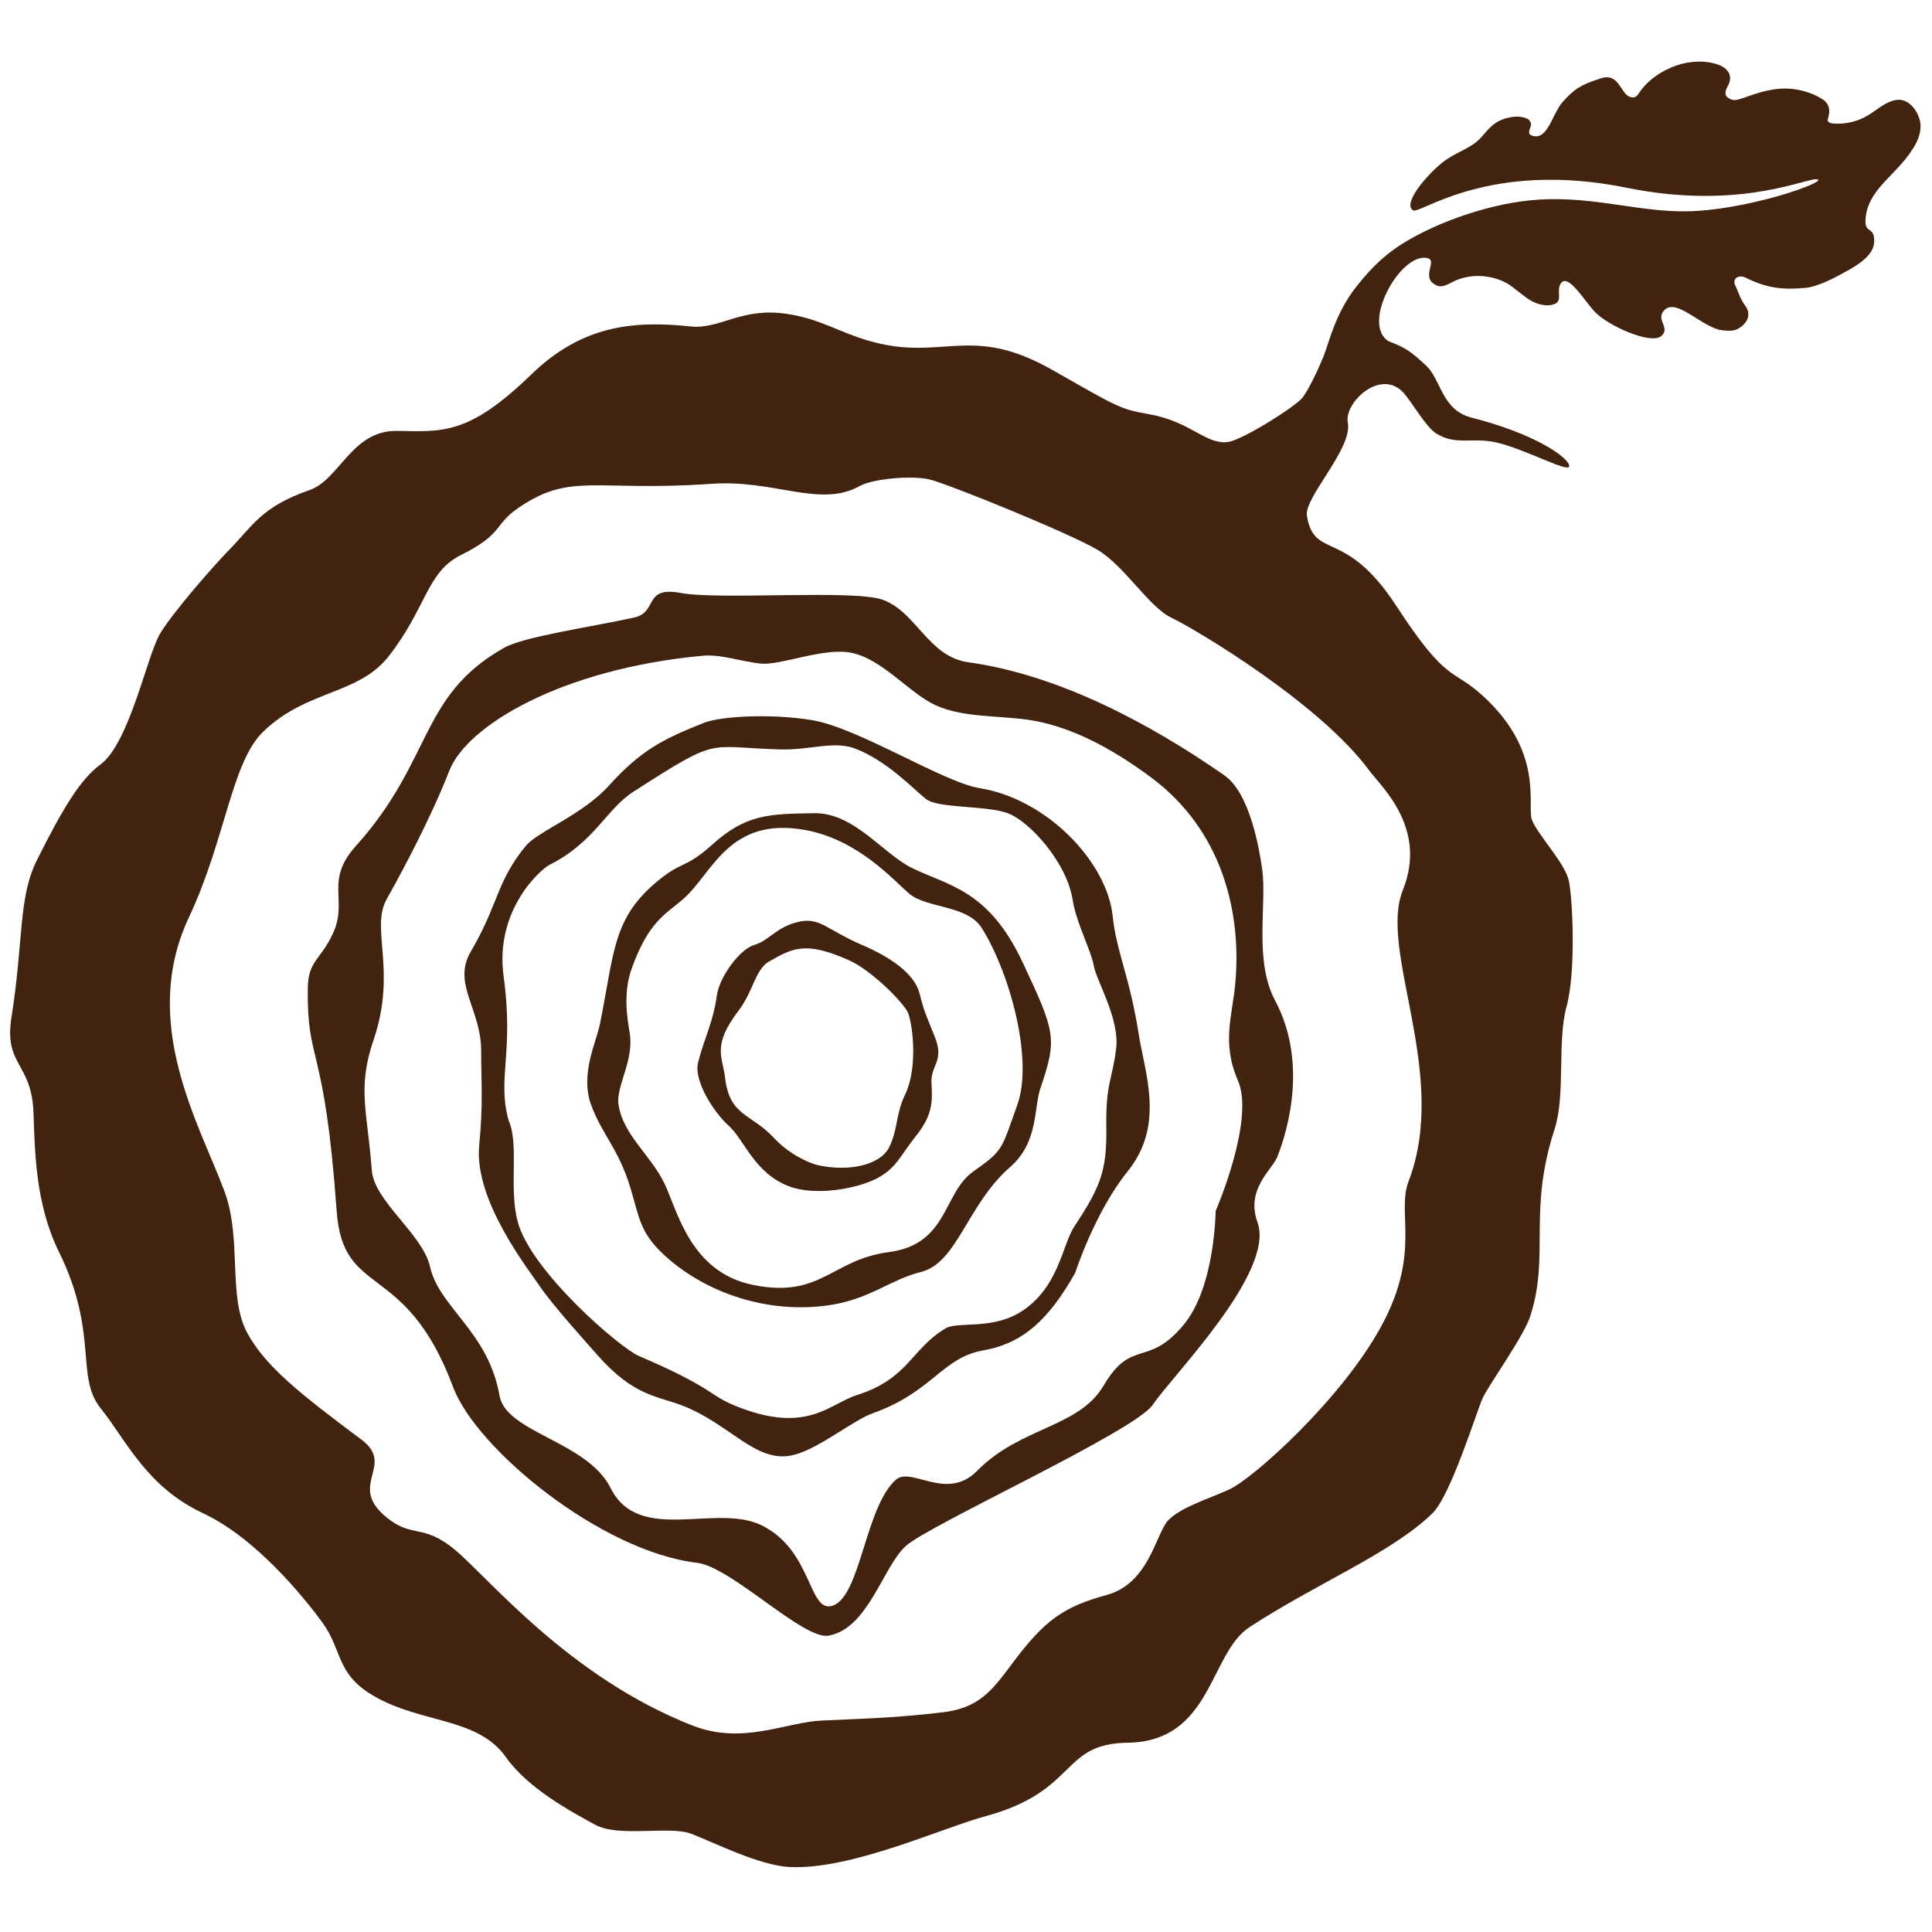
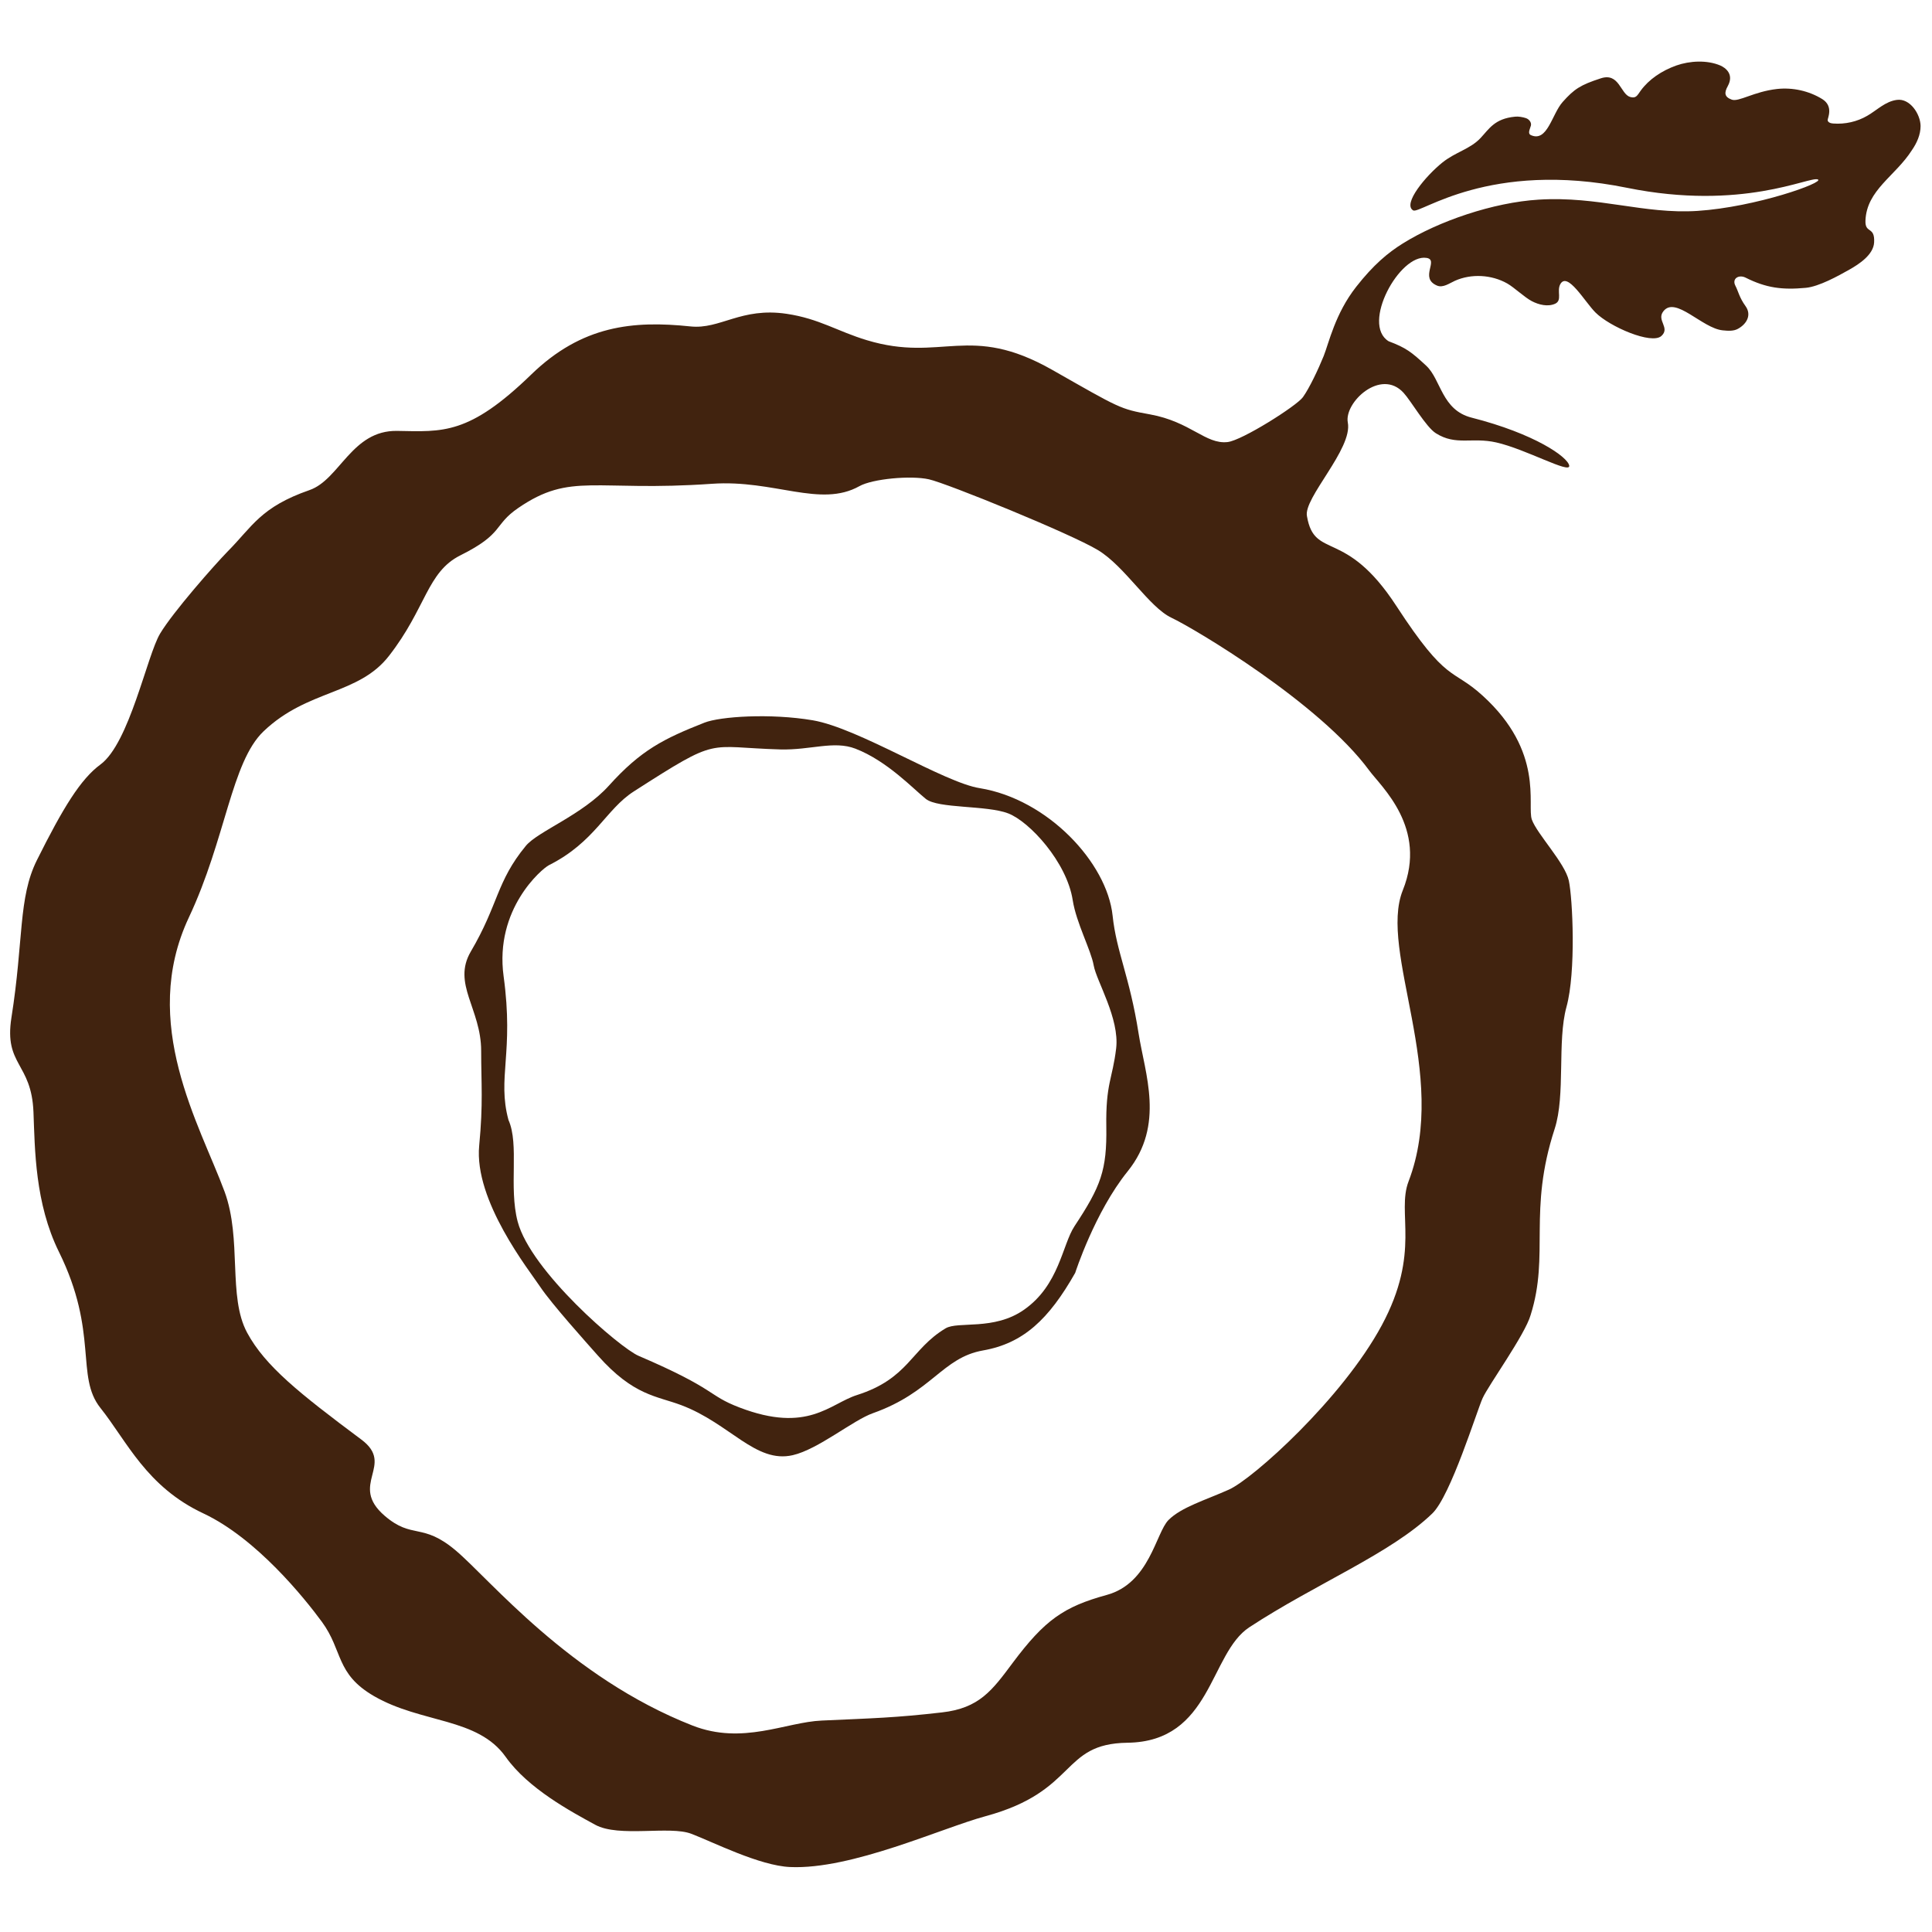
<svg xmlns="http://www.w3.org/2000/svg" version="1.1" id="Layer_1" x="0px" y="0px" viewBox="0 0 1472 1472" style="enable-background:new 0 0 1472 1472;" xml:space="preserve">
  <style type="text/css">
	.st0{fill:#41230F;}
</style>
  <g>
-     <path class="st0" d="M877.4,592.6c53.3,39.8,68.7,101.6,63.8,156.3c-2.2,25.1-10.6,45.5,2,74.4c13.1,30.2-17,99.4-17,99.4   s-0.4,57.9-24.4,86.7c-27.5,33.1-39.4,9.8-60.9,46.2c-19,32.3-63.4,31.4-96.5,65.1c-23.1,23.5-50.1-3.6-61.8,6.7   c-23.7,20.9-27,90.7-49,96.2c-17.7,4.5-14.8-42.4-53.2-61.4c-34.9-17.2-93.6,14.8-115.2-28.5c-17.7-35.5-79.6-42.1-84.6-70.3   c-8.7-49.3-45.9-66.8-53-98.4c-5.5-24.6-42.5-49.7-44.3-73.2c-3.5-45.9-11.2-62.6,1.3-99.4c18.1-53.3-2.7-84.8,10.1-107.5   c12.8-22.7,34-62.8,47.7-97.8c13.3-34.1,85-77.4,192.9-87.5c13.9-1.3,29.9,4.6,44.5,6c14.6,1.5,47.4-12.2,68-8.4   c24.3,4.4,44.7,30.9,65.2,40.2c20.6,9.3,46.6,7.7,69.6,10.9C812.2,552.4,843.7,567.5,877.4,592.6 M737.8,504.6   c-30.4-4.2-39.3-37.8-64.8-47.5c-21.5-8.2-125.2,0.2-154.2-5.3c-29-5.5-17.2,14.7-35.6,18.7c-34.7,7.6-83.8,14.4-99.4,23.2   c-64.5,36.6-53.9,85.6-112.7,150.9c-24.2,26.8-5.5,41.3-17.6,67c-9.6,20.3-18.8,20.4-19,41.6c-0.7,58.4,12.7,39.7,22,169.5   c4.8,67.4,52.4,36.7,88.8,134.3c17.5,46.8,112.4,125,185.7,133.7c26.5,3.2,81,59,100.4,55.5c30.1-5.5,41.2-52.2,58.6-68.2   c17.4-16,174.9-87.5,188.4-107.8c14.3-21.6,93.4-100.9,79.7-138.9c-9.2-25.5,11.4-40.2,15.2-50.1c3.8-9.9,25.8-67-1.8-118.9   c-16.4-30.8-6-73.6-9.9-100.5c-1.9-13-8.8-57.2-28.8-71.1C875.2,550.6,805.9,514,737.8,504.6" />
    <path class="st0" d="M651.7,570.4c24.2,9.3,44.3,30.8,53.7,38.3c9.4,7.5,46.2,4.7,62.7,11c16.4,6.3,44.7,37.2,49.2,66.1   c2.7,17.4,13.9,37.9,16,49.8c2.1,11.9,19.8,40.4,17.1,63.2c-2.8,23.4-8,26.6-7.5,59.7c0.5,33.1-4.1,45.3-24.2,75.7   c-9.4,14.2-11.6,44.9-38.5,63.7c-22.9,16.1-50.4,8.5-59.8,14.2c-26.5,15.9-27.9,38.2-67.5,50.8c-20.7,6.6-37.4,29.4-89.4,9.5   c-24.9-9.5-16.6-13.5-77-39.4c-14-6-82.1-64.4-92.1-102.3c-6.9-26.2,1.4-58.6-7-77.4c-8.7-32.2,4.3-51.1-3.7-109.5   c-7-51.3,29.2-81.9,34.5-84.6c35.2-17.7,43.3-42.5,64.7-56.2c66.1-42.4,54.4-33.6,111.7-32C617.6,571.6,635.3,564.1,651.7,570.4    M619.3,548.8c-32.5-5.5-70.7-2.9-82.6,1.8c-30.9,12.2-48.3,20.8-72.8,48c-20.2,22.4-54.2,34.8-63.3,45.9   c-22.5,27.3-20.7,44.5-41.9,80.5c-14.4,24.6,7.9,43.6,7.9,75.7c0,24.8,1.6,39.8-1.5,72.1c-4.1,42.1,38.2,95.2,46.6,107.8   s35.4,42.7,44,52.4c27.1,30.5,44.6,30.5,63.4,37.6c37.1,14,56.6,44.6,84.9,38.1c19.3-4.4,46-26.7,61.1-32   c45.1-16,52.7-42.3,83.9-47.8c30.7-5.4,50.1-23.7,70.2-59.1c0,0,14.9-46.3,40-77.4c28.5-35.3,13.1-74.4,8.3-105   c-6.8-43.4-16.9-62.1-19.8-89.8c-4.3-40.4-49.5-88.7-101.2-97.1C719.3,596.3,654.3,554.8,619.3,548.8" />
-     <path class="st0" d="M613.6,632.4c40,7.3,66.8,37.8,78.9,48.3c13.3,11.5,44.3,8.7,55.4,26.2c21.2,33.5,39.7,100.2,27.2,134.9   c-12.5,34.7-10.3,34.3-33.6,50.8c-23.3,16.6-18.9,55.5-64.4,61.4c-43.7,5.7-51.6,35.7-103.8,24.9c-47.7-9.9-57.3-57.1-67.2-77.5   c-10.6-21.7-31.6-36.9-34.9-60.1c-1.9-13.6,12-33.6,8.6-54.1c-2-12-5.1-30.6,1.4-49c12.9-36.3,26.3-41.9,39.2-53.1   C542.9,665.6,555,621.8,613.6,632.4 M542.1,644c-20.7,18.6-22.7,11.2-43.9,29.7c-31.7,27.6-30.4,53.9-41.1,106.5   c-2.8,13.9-15.1,38-6.9,61.1c8.3,23.1,20.8,33.2,30,63.4c7,22.9,7.1,33.9,25.3,51c29,27.2,75.7,45.5,124.5,39   c32.3-4.3,48.4-19.9,71.4-25.5c28.1-6.8,35.2-51.2,68.3-80.1c22.2-19.4,17.6-46.1,23.5-61.4c12.1-36.3,11.2-40.9-14.1-94.6   c-26-55.3-56.2-58-84.5-71.9c-21.5-10.5-44-42.1-74.1-41.6C585.2,620.1,568.2,620.4,542.1,644" />
-     <path class="st0" d="M562.8,769.9c11.1-14.5,12.6-31.3,23.1-37.3c18.9-10.9,28.4-15.2,60.5-1.2c17.5,7.6,42.9,33.3,45.6,40.7   c3.6,9.9,7.3,41.8-2.4,61.9c-7.3,15-5.3,26.4-12.2,40.2c-7,13.8-31.3,18.6-53.9,13.6c-8.7-1.9-23.4-9.6-33.5-20.5   c-18.1-19.4-34.2-16.5-37.6-46.6C550.4,804.7,542.4,796.7,562.8,769.9 M531.9,809.4c-3.7,14.2,12.6,38.8,23.1,48.1   c12.2,10.8,19.5,36.1,46,46.3c21.2,8.1,54.3,1.3,68.3-6.6c14-7.9,16.4-16.4,28.8-32c12.5-15.7,12.4-26,11.6-39.9   c-0.8-13.9,10.1-16.5,2.5-35.4c-6.8-17-8.1-19.1-11.5-32.7c-3.8-15.4-22.2-27.9-43.6-37.1c-27.5-11.8-32.3-21.6-49-17.7   c-16.8,4-22.3,14.4-33.3,17.5c-11,3.1-26.6,24.2-28.6,38.4C543.1,780,537.2,788.9,531.9,809.4" />
    <path class="st0" d="M1043.2,587c9.1,12.4,44.7,43.8,25.6,91.3c-18.7,46.6,35.7,140,4.4,221.8c-9.3,24.2,9.7,53.8-20.5,109.8   c-30.2,56-98.2,116.9-116.3,125c-18.1,8.1-36.3,13.4-46.1,23.2c-9.7,9.8-14.4,48.2-47.1,57.1c-32.8,9-47.2,19.1-71.6,51.7   c-15.7,21.1-25.5,34.6-54,37.8c-35.7,4.1-51.9,4.4-91.5,6.2c-27.6,1.2-60.2,18.8-98.5,3.8c-93.8-36.8-154.7-111.8-180.4-133.4   c-25.6-21.6-32.9-8.2-54.1-26.4c-27.9-24,8.4-38.6-17.8-58.1c-47.2-35.2-73.3-56-87-81.4c-14.9-27.6-3.8-71.1-17.2-107.5   C152.3,857,106,779.6,143.9,699c28.2-59.9,32.3-118.3,56.9-141.8c33.6-32.1,72.2-27.5,95.5-57.4c28.5-36.5,28.9-63.9,54.5-76.7   c33.5-16.7,24.8-22.9,44.1-36.1c40.3-27.6,58-12.1,147.6-18.4c47.4-3.3,82.5,18.5,112.3,1.8c10-5.6,39.2-8.3,53-5.2   c13.8,3.1,108,41.4,128.7,53.9c20.7,12.5,38.9,43.5,56.1,51.6C909.8,478.8,1005.2,535.4,1043.2,587 M1463.3,96   c-0.1-9-8-21.2-18-19.9c-8.8,1.1-15.3,7.9-22.6,12.1c-7.7,4.5-16.9,6.6-26,5.9c-1.8-0.1-4.1-0.8-4.2-2.6c-0.1-1.4,4.7-10.5-4.1-16   c-10.2-6.3-22.6-9-34.5-7.7c-17.7,2-29.2,10.1-34.5,8.1c-5.5-2-5.9-5.1-3-10.3c5-9.1-1.8-14-5.7-15.7c-10.1-4.3-23.2-3.6-33.5,0   c-11.2,4-20.9,10.6-27.1,19.1c-2.6,3.5-3.4,6.2-8,4.9c-7.5-2.1-8.3-18.9-22.5-14.2c-15.4,5-20.2,8.1-29,18   c-8.2,9.2-11.6,30.8-24.1,25.3c-2.8-1.2-0.9-4.4-0.1-7.3c0.6-2.4-1.4-4.9-3.8-5.7c-2.4-0.8-5.8-1.4-8.3-1.1   c-15.6,1.5-19.7,9.3-26.3,16.3c-7.9,8.4-19,10.6-29,18.6c-12.6,10.1-30.6,31.6-22.3,36.5c5.2,3.1,57.7-38.6,163-17.2   c87.9,17.8,138.9-8.9,145.3-6.4c5.6,2.2-47.1,21.1-91.8,24c-40.8,2.6-75.4-11.4-120.8-8.6c-34.6,2.1-76.4,16.4-103.6,33.4   c-11.4,7.1-22.4,16.3-35.5,33c-16.1,20.5-20.8,42.8-24.8,52.8c-4,9.9-10.9,24.5-15.8,31.3c-4.7,6.6-46.4,33-57.4,34.2   c-16.8,1.9-28.1-15.5-59.2-21.1c-22.8-4.1-22.7-4.5-74.4-33.9c-63.4-36-83.9-5.3-141.2-22.6c-22.6-6.8-36.3-16.4-61.1-20.1   c-34.8-5.2-50.6,12-73.3,9.6c-43.8-4.6-82.7-0.8-121.3,36.6c-47.6,46.2-67.4,43.6-102.2,43c-34.7-0.6-43.7,37.1-66.8,45.1   c-37.4,13-43.5,27.8-62.4,46.8C163,430.9,132,466.1,122,482.7c-10,16.6-23.3,83.5-45.5,99.8c-15.1,11.1-28.5,33-48.4,72.9   c-14.3,28.7-10,60.8-19.4,120C3,811.9,24,809.5,25.5,847.3c1.1,28.3,1.1,69.4,19.4,106.5c30.4,61.6,12.4,94.8,31.6,118.9   c20.3,25.5,35,60,78.5,80.4c40.4,19,76.9,64.4,90.2,82.5c16.3,22.2,10.3,39.6,39.8,56.7c36.2,20.9,78.9,16.1,100.3,46.3   c17.2,24.3,50.1,41.8,68.2,51.7c18.1,9.9,56.8,0.5,73.3,6.9c16.5,6.3,51.9,24.3,75.2,25.3c46.9,2.1,115.2-29.6,148.8-38.7   c70.8-19.2,56.9-55.3,108.2-56c64.4-0.8,62.3-67.9,92.9-88c50.6-33.2,107.9-56.2,139.4-86.7c14-13.5,33.8-77.8,38.3-87.8   c4.5-10,32.3-48.3,36.6-63.4c14.6-46.3-2.2-78.9,18.3-141.8c8.4-25.8,1.8-66.7,9-92.9c7.4-26.8,4.7-82.7,1.8-96.2   c-2.9-13.5-24.3-35.6-28.2-46.6c-3.8-11,9.7-51.5-37.5-94.4c-23.5-21.4-26.8-8.6-65.7-68.3c-38.9-59.8-62.3-34.8-68.1-68.3   c-3.1-13.7,35-51.4,31.1-71.5c-2.9-15.2,25.1-41.7,42.5-22.6c5.7,6.2,17.1,26.1,24.6,30.8c15.4,9.7,27.4,2.8,46,7   c22.6,5.1,56.6,24.3,55.6,17.7c-1-6.6-26.4-24.4-74.4-36.6c-22.8-5.8-23.2-28.9-34.5-39.5c-11.3-10.5-15.4-13.7-28.7-18.7   c-21.1-13,8.4-66.8,28.9-63.5c9.7,1.5-5.8,15.3,8,21.1c4.5,1.9,9.3-1.7,13.7-3.7c12.4-5.5,27.8-4.7,39.8,2.1   c5.4,3.1,13.1,10.5,18.6,13.4c5.5,2.9,12.4,4.5,17.9,2c5.6-2.6,1-9.6,3.9-14.9c5.5-9.8,18.6,13.4,26.8,21.6   c10.9,10.9,42.7,24.6,50.2,17.9c7-6.3-3.9-11.9,1.5-18.8c9.2-12,29.6,13,45.3,14.5c4,0.4,8.2,0.7,11.6-1.2   c7-3.9,10.4-10.8,5.7-17.3c-4.7-6.5-5.5-11.3-7.7-15.5c-2.8-5.4,2.5-8.7,7.7-6.2c15.7,7.9,27.9,9.5,46,7.8c10.1-1,24.5-9,33.2-13.9   c7.4-4.2,18.3-11.3,18.8-20.7c0.7-12.6-7-6.4-6.6-16.6c0.9-23.4,22.8-33.9,35.4-53.7C1460.5,108.9,1463.3,102.6,1463.3,96" />
  </g>
</svg>